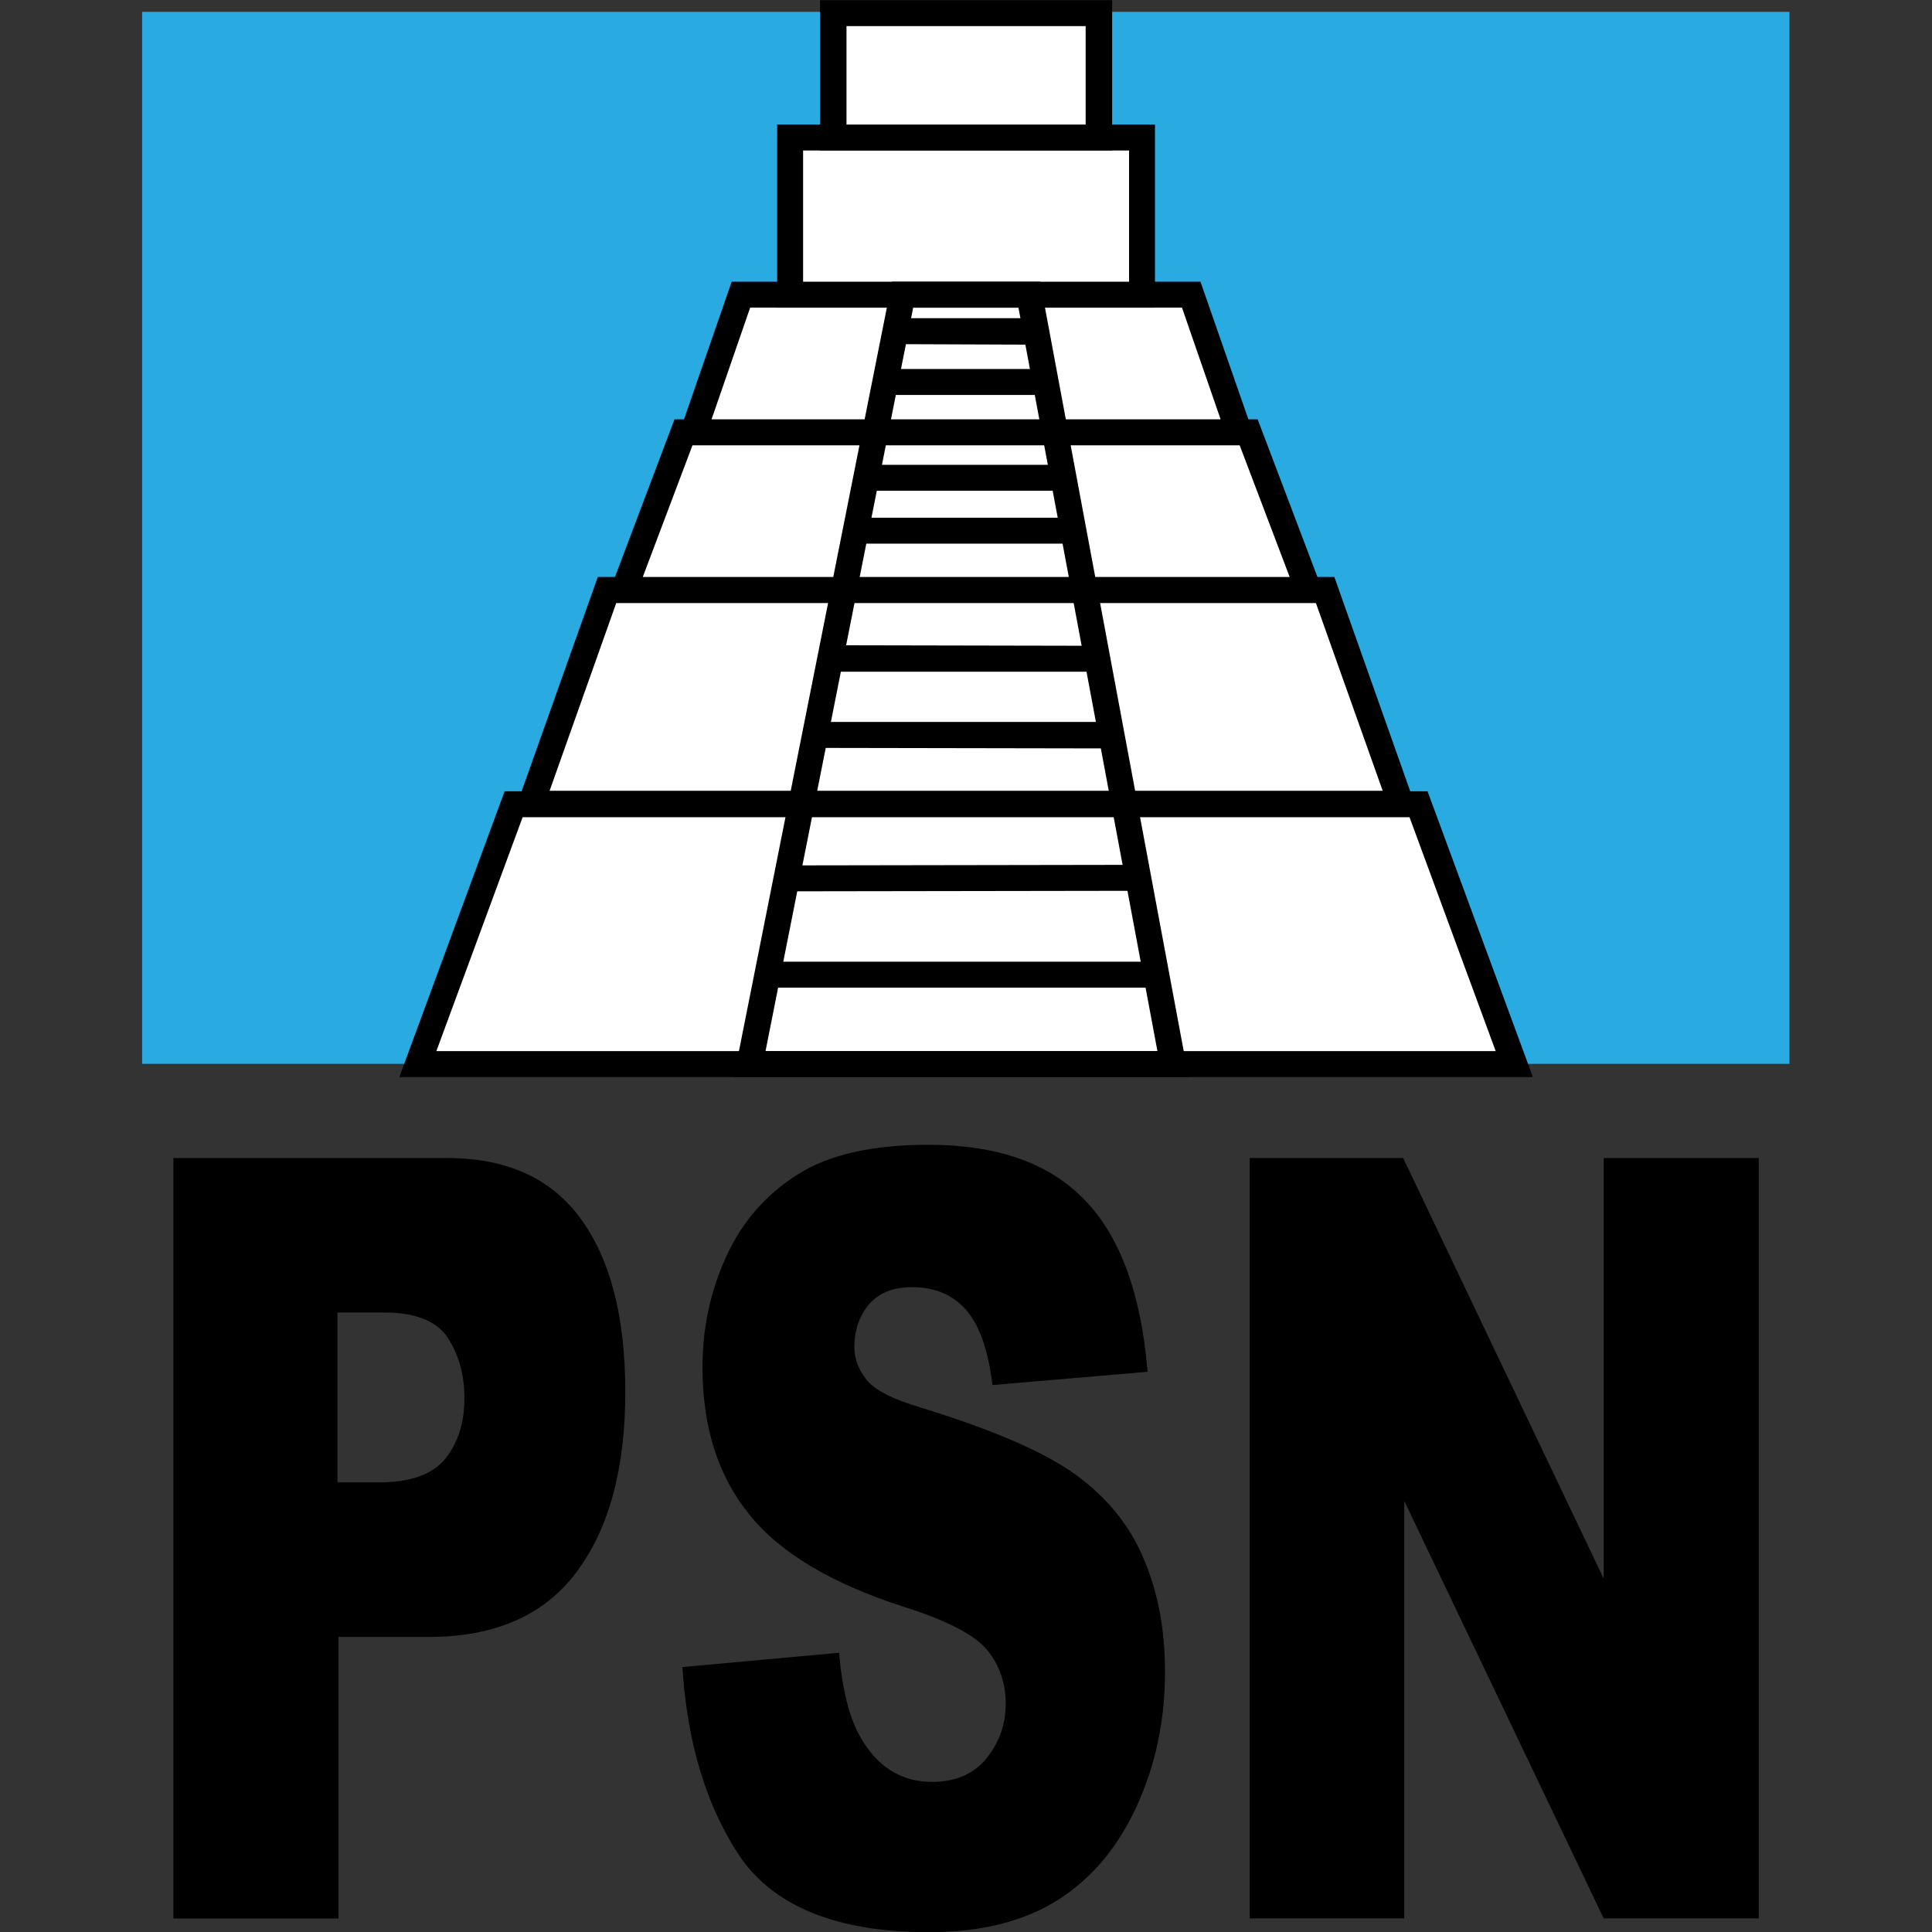
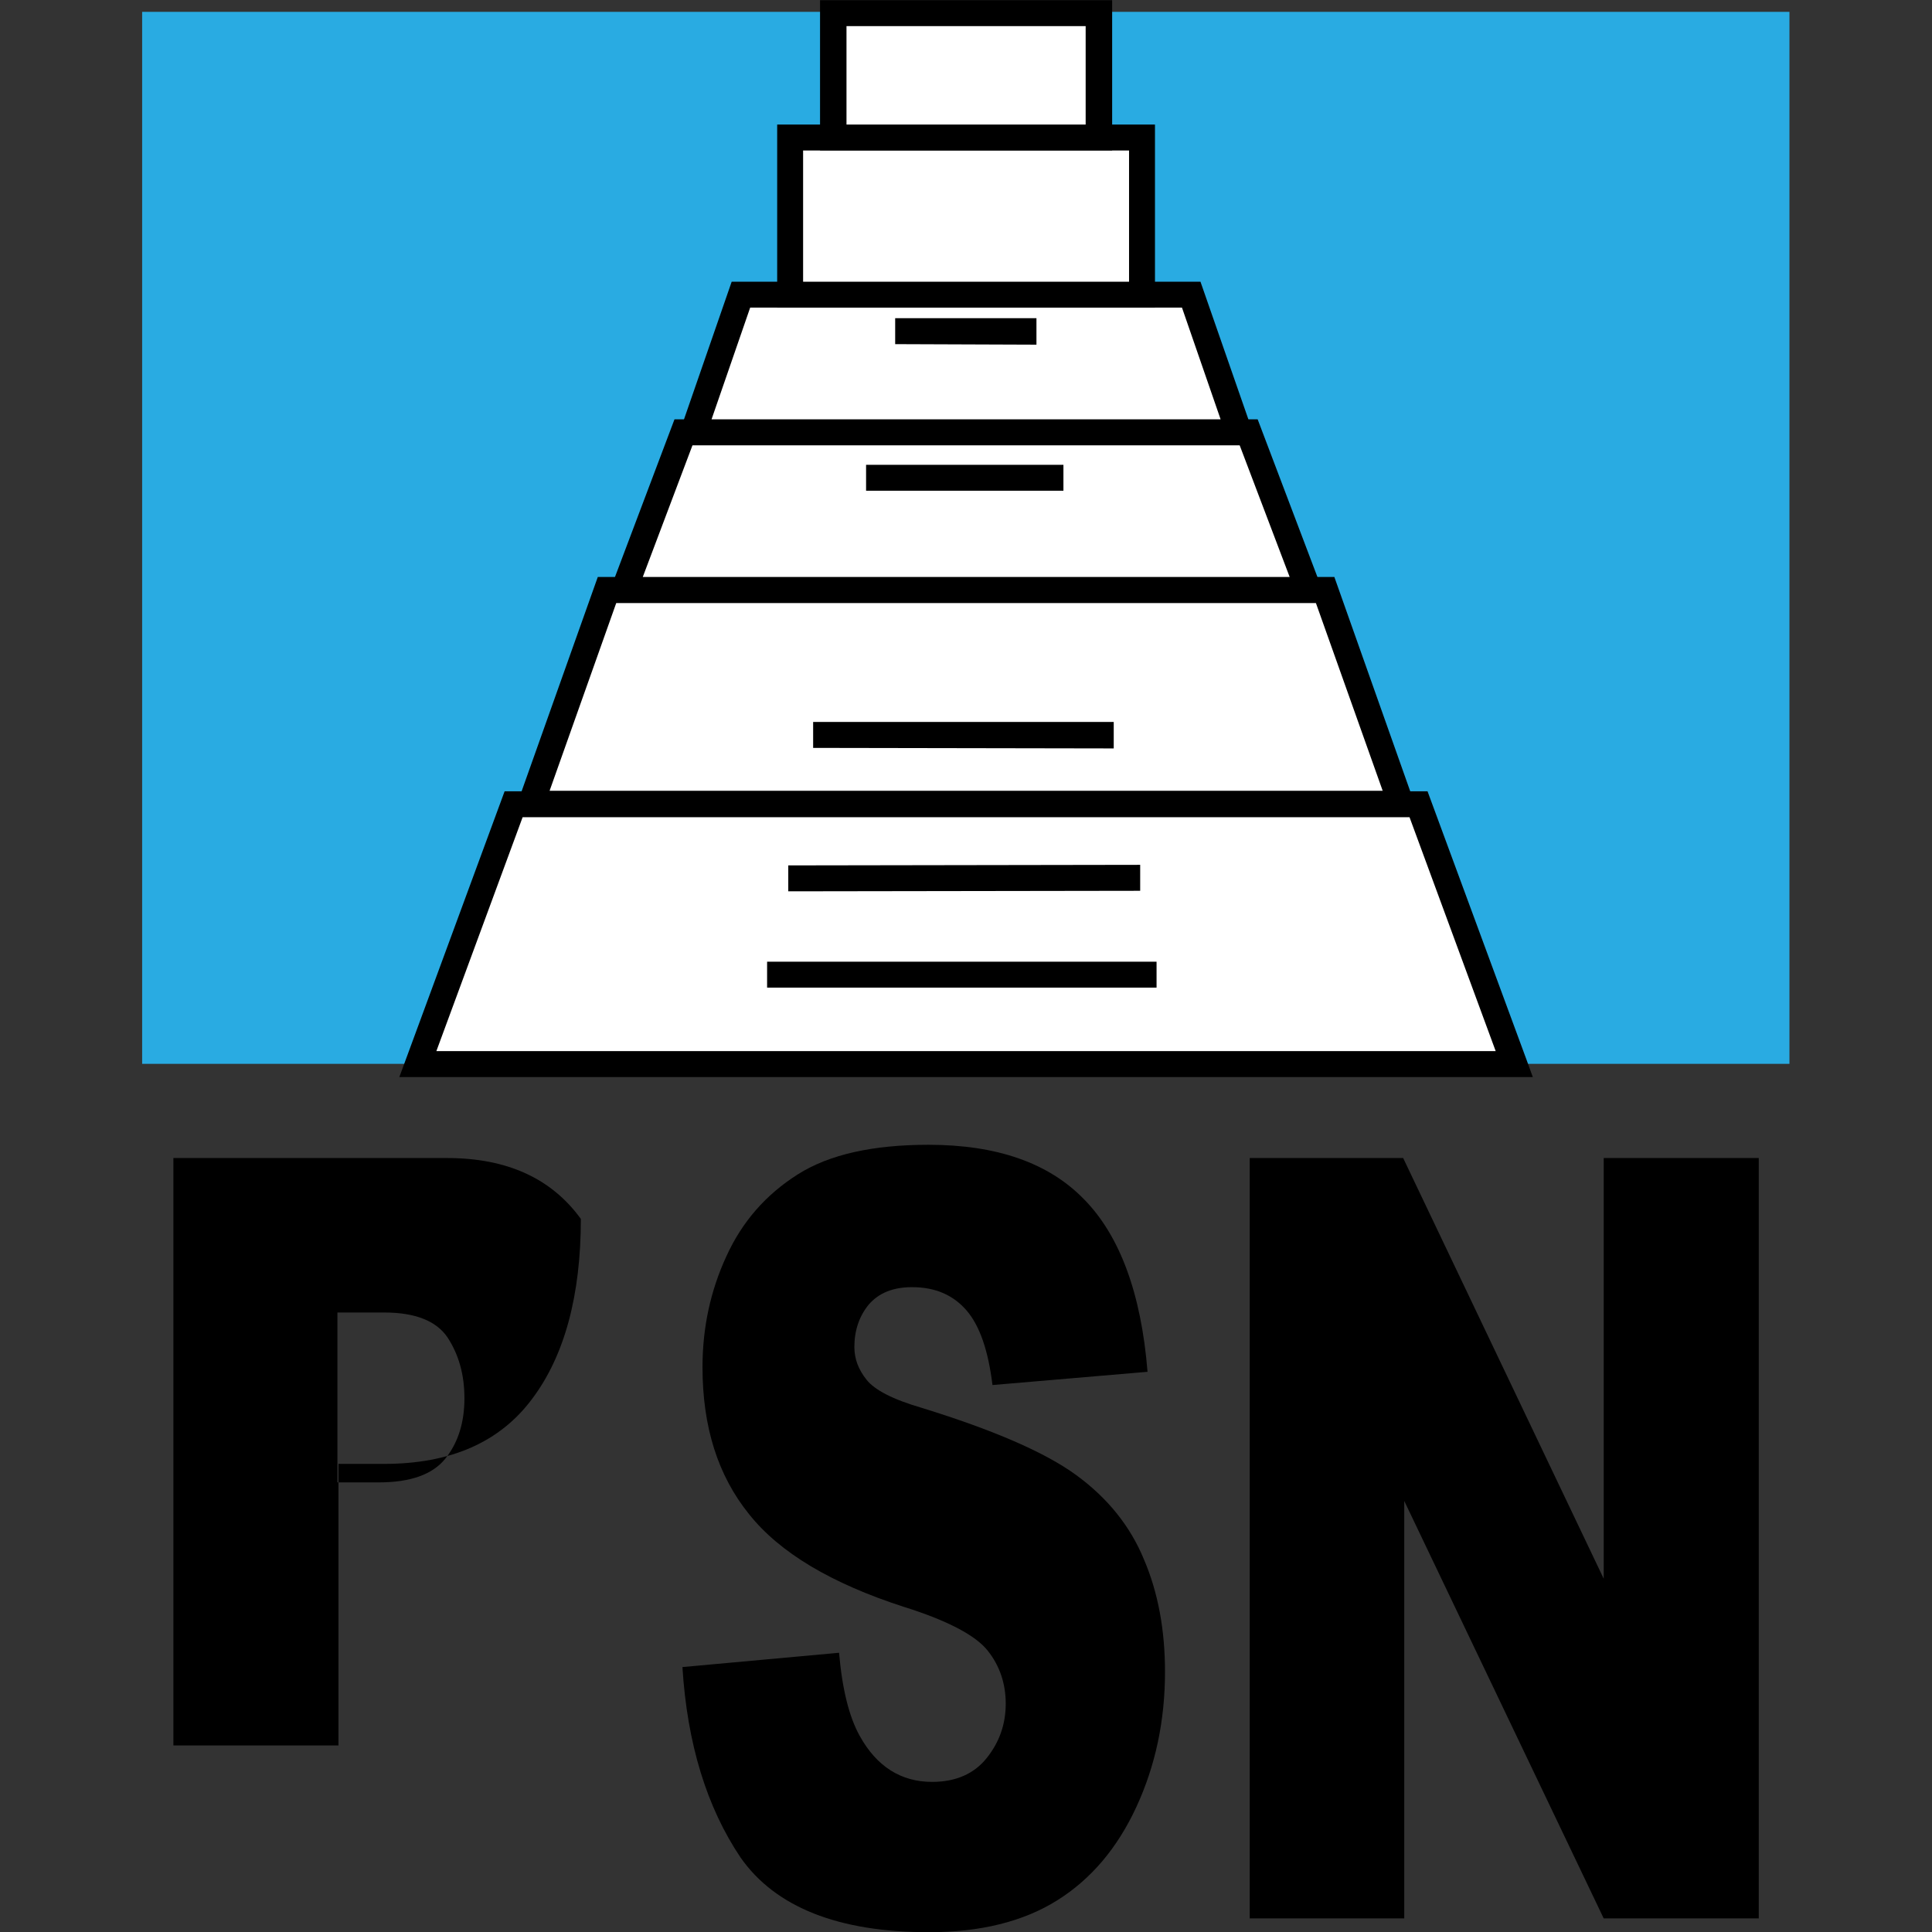
<svg xmlns="http://www.w3.org/2000/svg" version="1.1" id="Layer_1" x="0px" y="0px" viewBox="0 0 512 512" style="enable-background:new 0 0 512 512;" xml:space="preserve">
  <rect x="0" y="0" width="512" height="512" fill="#333333" stroke="none" />
  <style type="text/css">
	.st0{fill:#29ABE2;}
	.st1{fill:#FFFFFF;}
</style>
  <g id="XMLID_1_">
-     <path id="XMLID_5_" d="M45.95,306.89h72.5c15.85,0,27.63,5.33,35.48,16.13s11.78,25.94,11.78,45.86c0,20.33-4.35,36.32-12.9,47.68   c-8.55,11.5-21.6,17.25-39.27,17.25H89.7v74.61H45.95V306.89z M89.7,392.85h10.66c8.41,0,14.3-2.1,17.67-6.31   c3.37-4.21,5.05-9.54,5.05-15.99c0-6.31-1.54-11.64-4.49-16.13c-2.94-4.35-8.55-6.59-16.69-6.59H89.42v45.02H89.7z" />
+     <path id="XMLID_5_" d="M45.95,306.89h72.5c15.85,0,27.63,5.33,35.48,16.13c0,20.33-4.35,36.32-12.9,47.68   c-8.55,11.5-21.6,17.25-39.27,17.25H89.7v74.61H45.95V306.89z M89.7,392.85h10.66c8.41,0,14.3-2.1,17.67-6.31   c3.37-4.21,5.05-9.54,5.05-15.99c0-6.31-1.54-11.64-4.49-16.13c-2.94-4.35-8.55-6.59-16.69-6.59H89.42v45.02H89.7z" />
    <path id="XMLID_6_" d="M180.85,441.79l41.51-3.79c0.84,9.68,2.66,16.97,5.47,22.02c4.49,8.13,10.94,12.2,19.21,12.2   c6.17,0,11.08-2.1,14.44-6.31c3.37-4.21,5.05-8.98,5.05-14.44c0-5.19-1.54-9.96-4.77-14.02c-3.23-4.07-10.66-7.99-22.3-11.64   c-19.07-6.17-32.82-14.3-40.95-24.54c-8.27-10.24-12.34-23.14-12.34-38.99c0-10.38,2.1-20.19,6.31-29.31   c4.21-9.26,10.52-16.41,18.93-21.74c8.41-5.33,20.05-7.85,34.64-7.85c18.09,0,31.83,4.77,41.23,14.44   c9.4,9.54,15.15,24.82,16.83,45.72l-41.09,3.51c-1.12-9.12-3.37-15.71-6.87-19.77c-3.51-4.07-8.27-6.17-14.44-6.17   c-5.05,0-8.83,1.54-11.5,4.63c-2.52,3.09-3.79,6.87-3.79,11.22c0,3.23,1.12,6.03,3.23,8.69c2.1,2.66,6.87,5.19,14.58,7.43   c19.07,5.89,32.67,11.78,40.95,17.81c8.27,6.03,14.3,13.46,17.95,22.3c3.79,8.83,5.61,18.79,5.61,29.87   c0,12.9-2.52,24.82-7.57,35.76c-5.05,10.94-12.06,19.21-21.04,24.82c-8.98,5.61-20.33,8.41-33.94,8.41   c-23.98,0-40.67-6.59-49.92-19.77C187.3,478.95,182.12,462.13,180.85,441.79z" />
    <polygon id="XMLID_7_" points="331.19,306.89 371.85,306.89 425,418.37 425,306.89 466.09,306.89 466.09,508.4 425,508.4    372.14,397.76 372.14,508.4 331.19,508.4  " />
    <rect id="XMLID_8_" x="37.67" y="3.14" class="st0" width="436.55" height="278.79" />
    <polygon id="XMLID_9_" class="st1" points="401.3,281.92 110.74,281.92 136.12,213.07 375.92,213.07  " />
    <polygon id="XMLID_10_" points="401.3,281.92 401.3,278.56 115.64,278.56 138.5,216.57 373.54,216.57 398.08,283.19 401.3,281.92    401.3,278.56 401.3,281.92 404.53,280.8 378.31,209.7 133.73,209.7 105.83,285.43 406.21,285.43 404.53,280.8  " />
    <polygon id="XMLID_11_" class="st1" points="371.29,213.07 140.75,213.07 160.94,156.41 351.1,156.41  " />
    <polygon id="XMLID_12_" points="371.29,213.07 371.29,209.56 145.65,209.56 163.32,159.78 348.72,159.78 368.07,214.19    371.29,213.07 371.29,209.56 371.29,213.07 374.52,211.95 353.62,152.91 158.42,152.91 135.84,216.43 376.2,216.43 374.52,211.95     " />
    <polygon id="XMLID_13_" class="st1" points="346.75,156.41 165.29,156.41 181.13,114.48 330.91,114.48  " />
    <polygon id="XMLID_14_" points="346.75,156.41 346.75,152.91 170.34,152.91 183.52,117.99 328.52,117.99 343.53,157.53    346.75,156.41 346.75,152.91 346.75,156.41 349.98,155.15 333.29,111.12 178.75,111.12 160.38,159.78 351.66,159.78 349.98,155.15     " />
    <polygon id="XMLID_15_" class="st1" points="328.38,114.48 183.66,114.48 196.28,78.02 315.76,78.02  " />
    <polygon id="XMLID_16_" points="328.38,114.48 328.38,111.12 188.57,111.12 198.8,81.53 313.24,81.53 325.02,115.6 328.38,114.48    328.38,111.12 328.38,114.48 331.61,113.36 318.14,74.66 193.9,74.66 178.89,117.99 333.15,117.99 331.61,113.36  " />
    <rect id="XMLID_17_" x="209.46" y="36.51" class="st1" width="93.26" height="41.65" />
    <polygon id="XMLID_18_" points="209.46,36.51 209.46,39.88 299.21,39.88 299.21,74.66 212.83,74.66 212.83,36.51 209.46,36.51    209.46,39.88 209.46,36.51 205.96,36.51 205.96,81.53 306.08,81.53 306.08,33.01 205.96,33.01 205.96,36.51  " />
    <rect id="XMLID_19_" x="220.82" y="3.56" class="st1" width="70.4" height="32.96" />
    <polygon id="XMLID_20_" points="220.82,3.56 220.82,6.92 287.71,6.92 287.71,33.01 224.33,33.01 224.33,3.56 220.82,3.56    220.82,6.92 220.82,3.56 217.32,3.56 217.32,39.88 294.73,39.88 294.73,0.05 217.32,0.05 217.32,3.56  " />
-     <polygon id="XMLID_21_" points="310.85,281.92 310.85,278.56 202.87,278.56 242,81.53 269.9,81.53 307.49,282.62 310.85,281.92    310.85,278.56 310.85,281.92 314.22,281.36 275.65,74.66 236.39,74.66 194.46,285.43 315.06,285.43 314.22,281.36  " />
    <polyline id="XMLID_22_" points="237.23,91.2 274.67,91.34 274.67,84.33 237.23,84.33  " />
-     <polyline id="XMLID_23_" points="234.56,104.67 277.2,104.67 277.2,97.79 234.56,97.79  " />
    <polyline id="XMLID_24_" points="229.52,130.05 281.82,130.05 281.82,123.18 229.52,123.18  " />
-     <polyline id="XMLID_25_" points="226.71,144.07 284.49,144.07 284.49,137.2 226.71,137.2  " />
-     <polyline id="XMLID_26_" points="220.26,178.01 290.8,178.01 290.8,171.14 220.26,171  " />
    <polyline id="XMLID_27_" points="215.49,198.2 295.15,198.34 295.15,191.33 215.49,191.33  " />
    <polyline id="XMLID_28_" points="208.9,236.21 302.16,236.07 302.16,229.19 208.9,229.34  " />
    <polyline id="XMLID_29_" points="203.29,261.73 306.5,261.73 306.5,254.86 203.29,254.86  " />
  </g>
</svg>